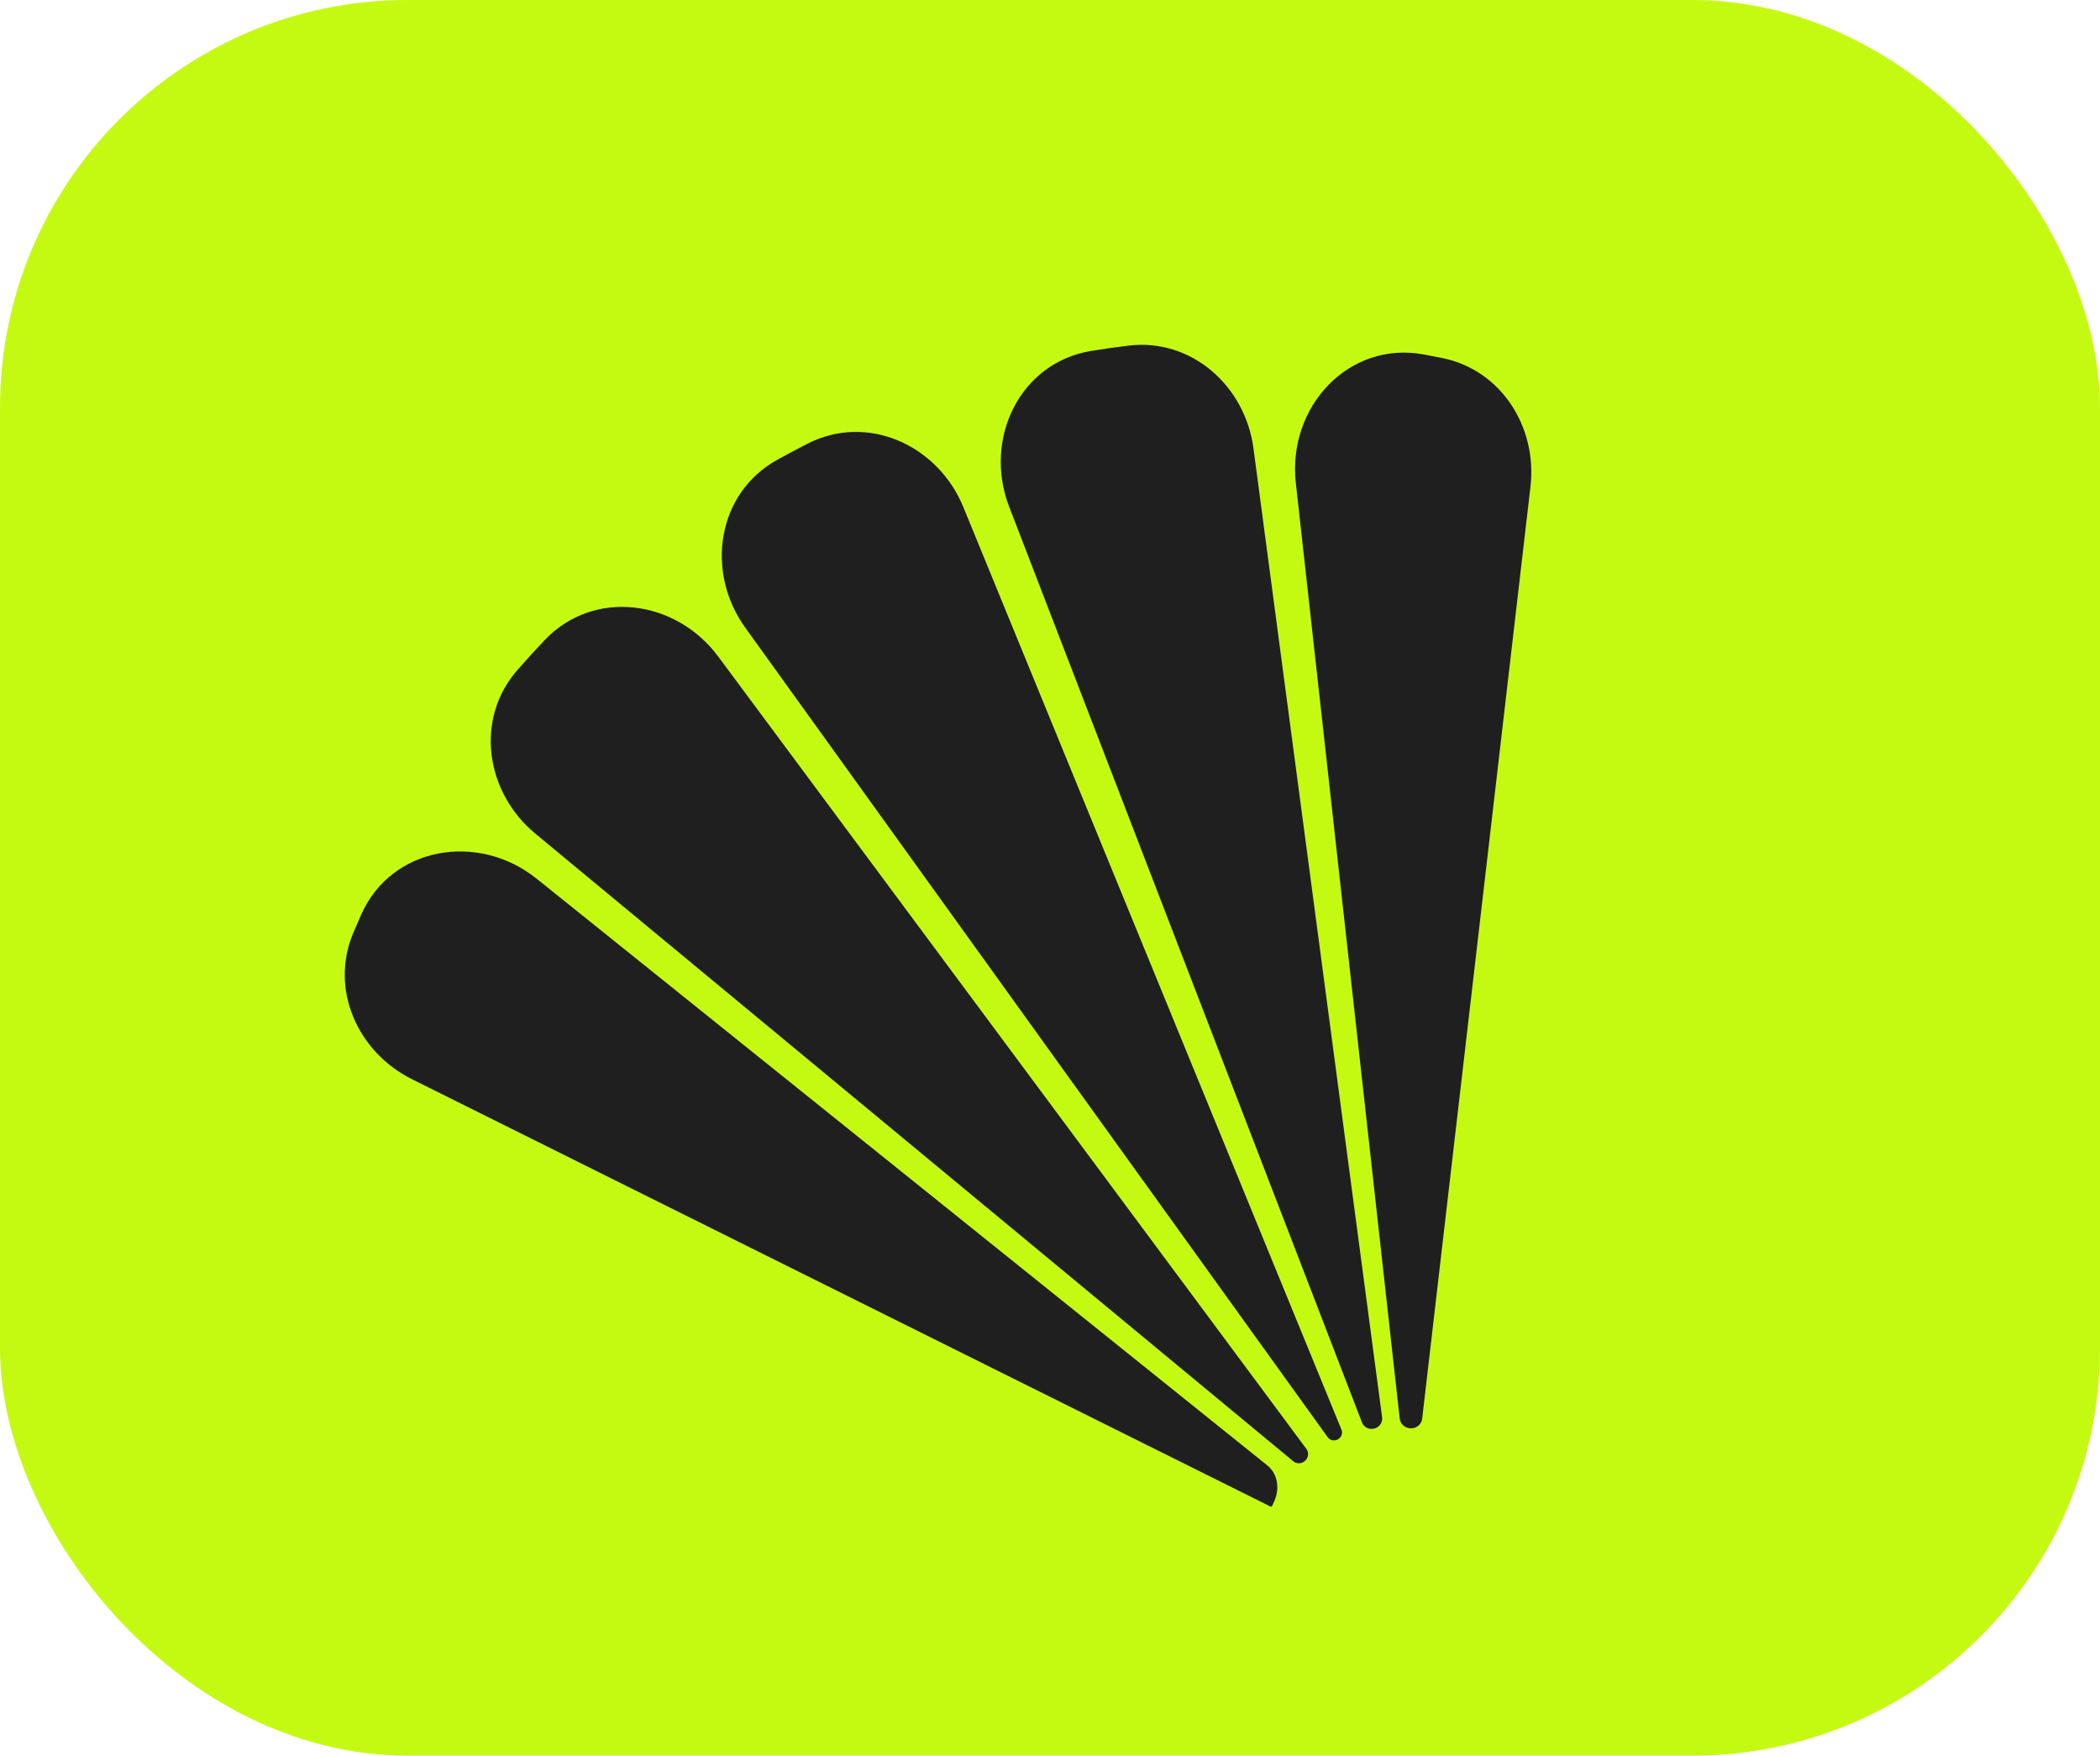
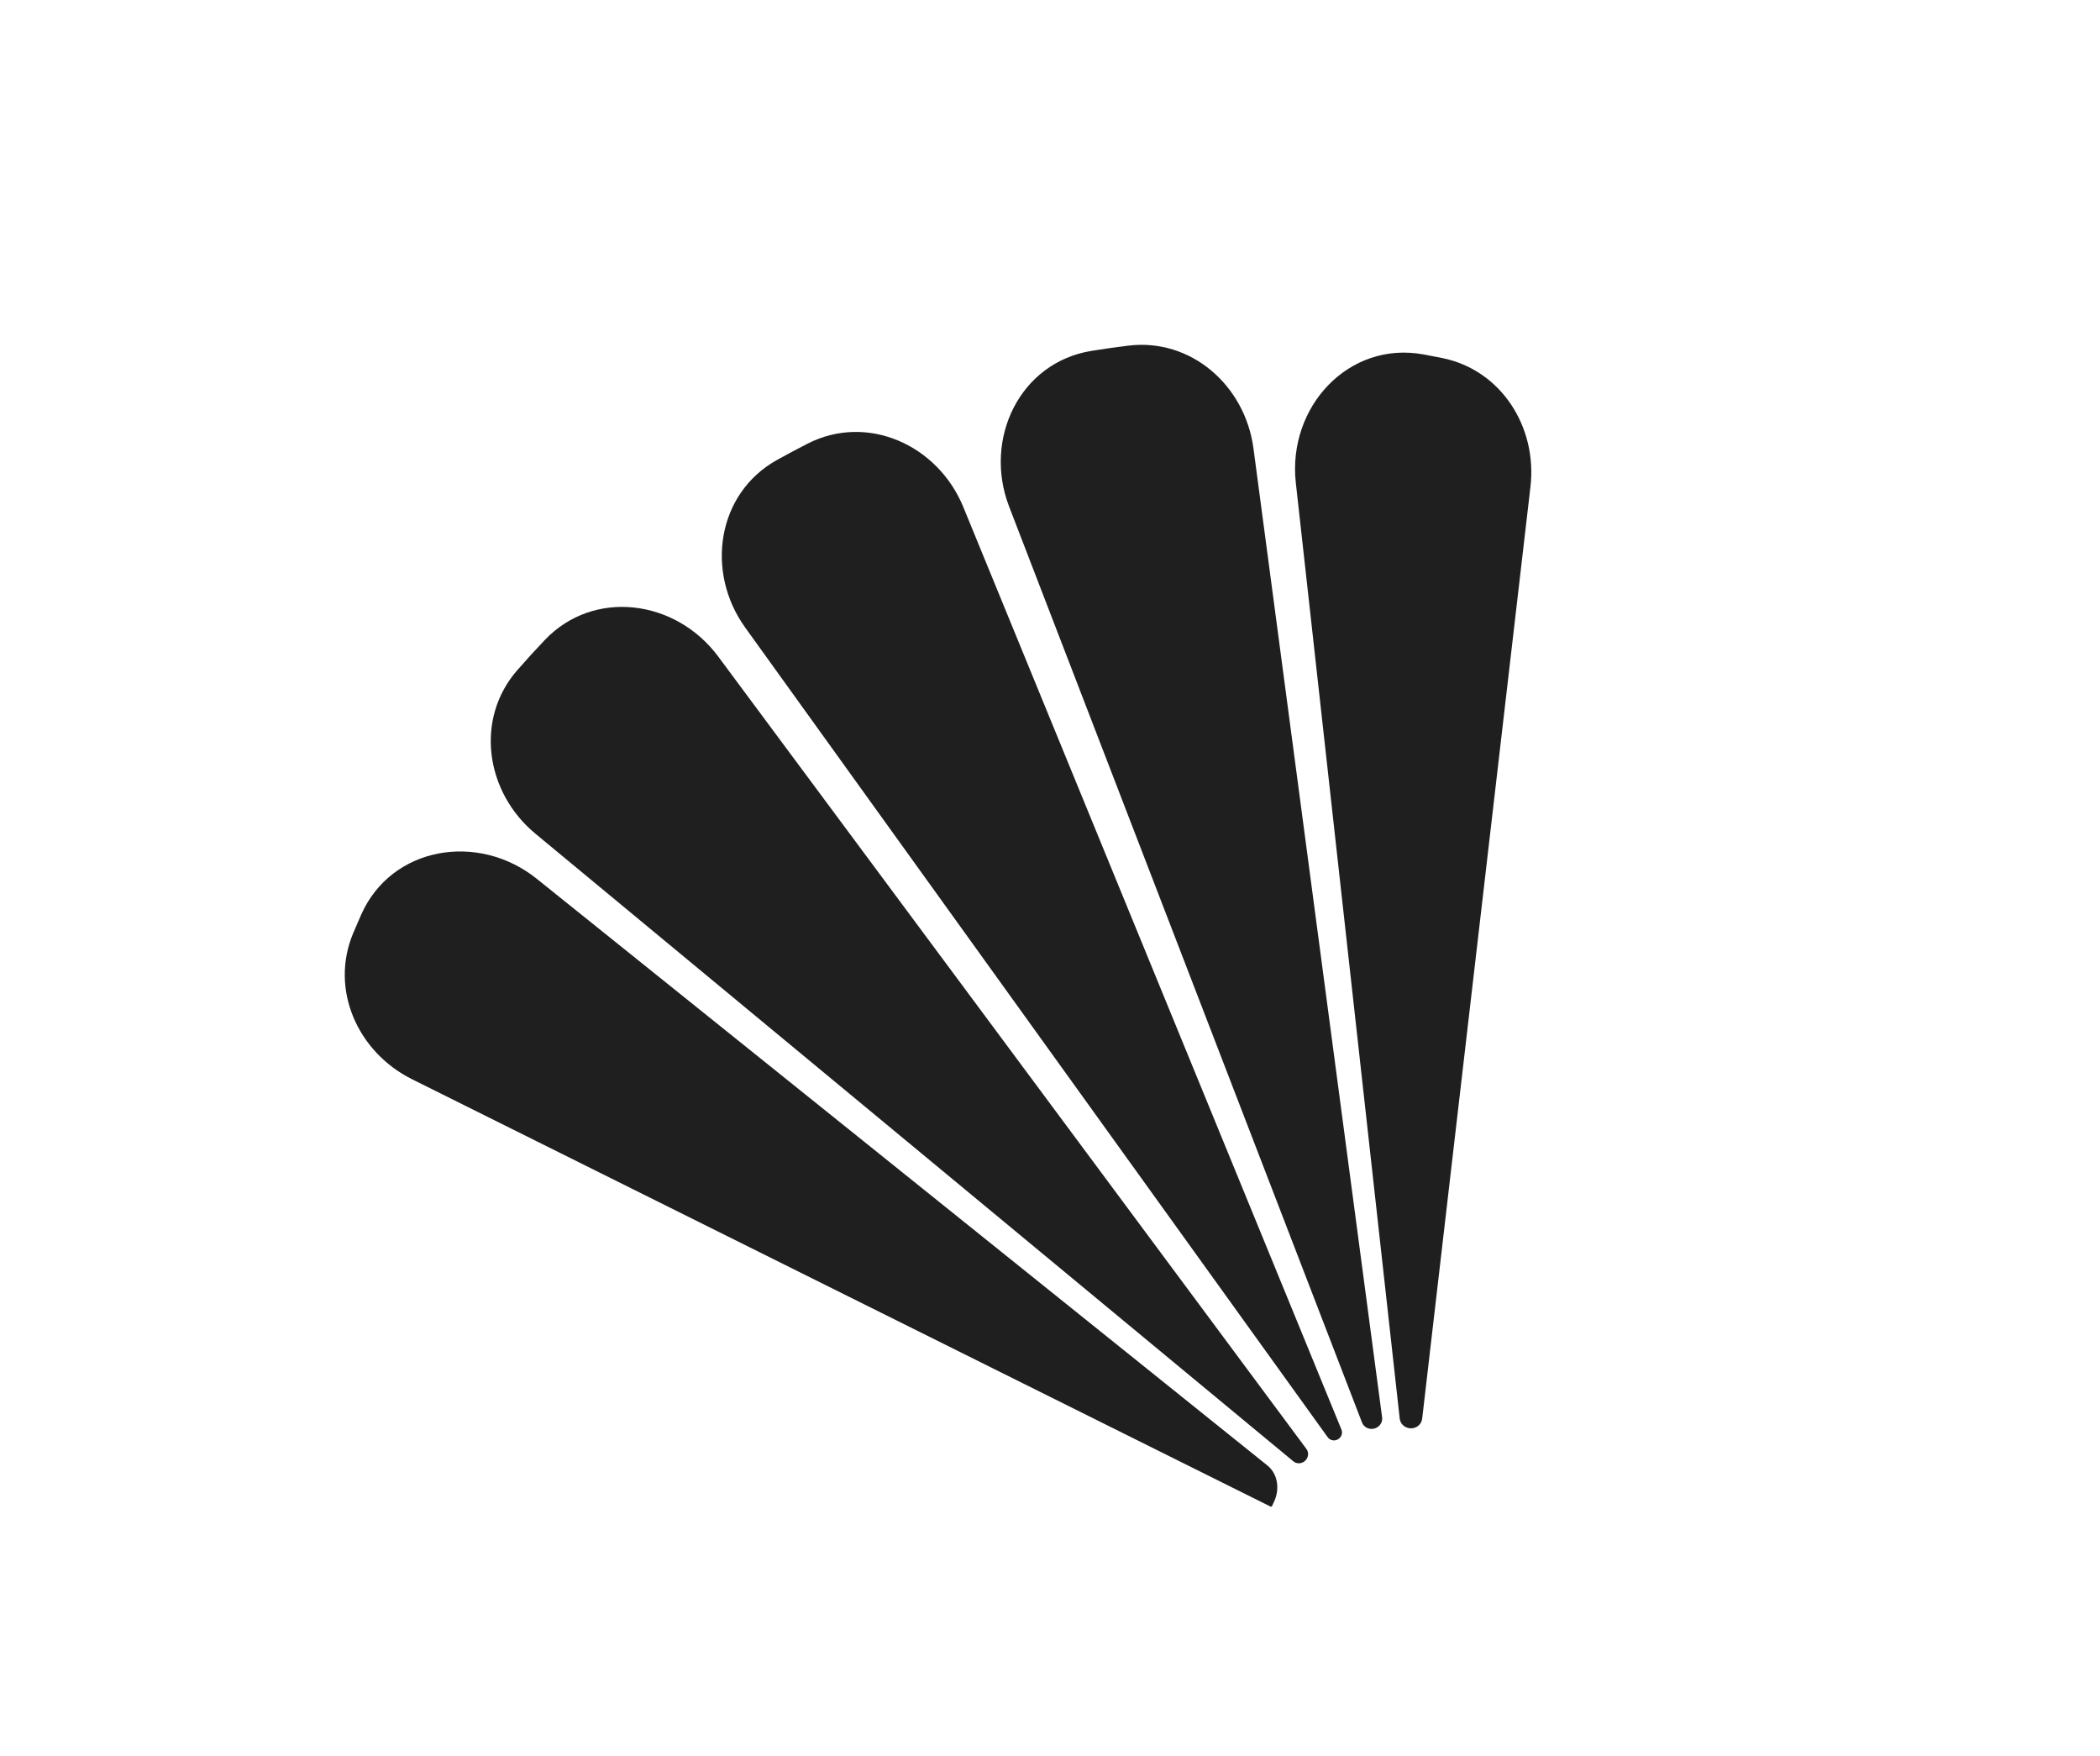
<svg xmlns="http://www.w3.org/2000/svg" width="67" height="56" viewBox="0 0 67 56" fill="none">
-   <rect width="67" height="56" rx="13" fill="#C4FA12" />
  <path d="M40.434 46.743C40.779 47.02 40.835 47.517 40.642 47.914C40.623 47.955 40.603 47.996 40.585 48.038C40.583 48.042 40.581 48.045 40.578 48.048C40.567 48.06 40.55 48.062 40.536 48.056L13.148 34.426C11.409 33.561 10.517 31.56 11.267 29.769C11.351 29.57 11.436 29.373 11.523 29.176C12.492 26.993 15.264 26.537 17.126 28.032L40.434 46.743ZM41.681 46.218C41.769 46.336 41.746 46.502 41.635 46.6C41.529 46.694 41.371 46.702 41.263 46.612L17.08 26.591C15.487 25.272 15.143 22.936 16.503 21.378C16.789 21.051 17.081 20.731 17.379 20.417C18.943 18.772 21.561 19.119 22.914 20.941L41.681 46.218ZM42.799 45.601C42.849 45.724 42.789 45.865 42.668 45.921C42.56 45.972 42.431 45.941 42.361 45.845L23.776 20.018C22.497 18.24 22.876 15.736 24.791 14.671C25.112 14.493 25.436 14.32 25.765 14.152C27.674 13.178 29.922 14.192 30.735 16.175L42.799 45.601ZM44.096 45.212C44.12 45.39 43.987 45.549 43.811 45.575C43.659 45.598 43.51 45.517 43.455 45.375L32.197 16.162C31.364 14.001 32.537 11.561 34.824 11.192C35.214 11.129 35.606 11.073 36 11.025C38.004 10.781 39.725 12.299 39.991 14.3L44.096 45.212ZM41.343 15.403C41.074 12.981 43.026 10.865 45.422 11.306C45.624 11.343 45.825 11.382 46.025 11.423C47.899 11.807 49.05 13.625 48.829 15.525L45.374 45.254C45.352 45.449 45.168 45.581 44.973 45.558C44.811 45.538 44.676 45.414 44.658 45.252L41.343 15.403Z" fill="#1F1F1F" />
</svg>